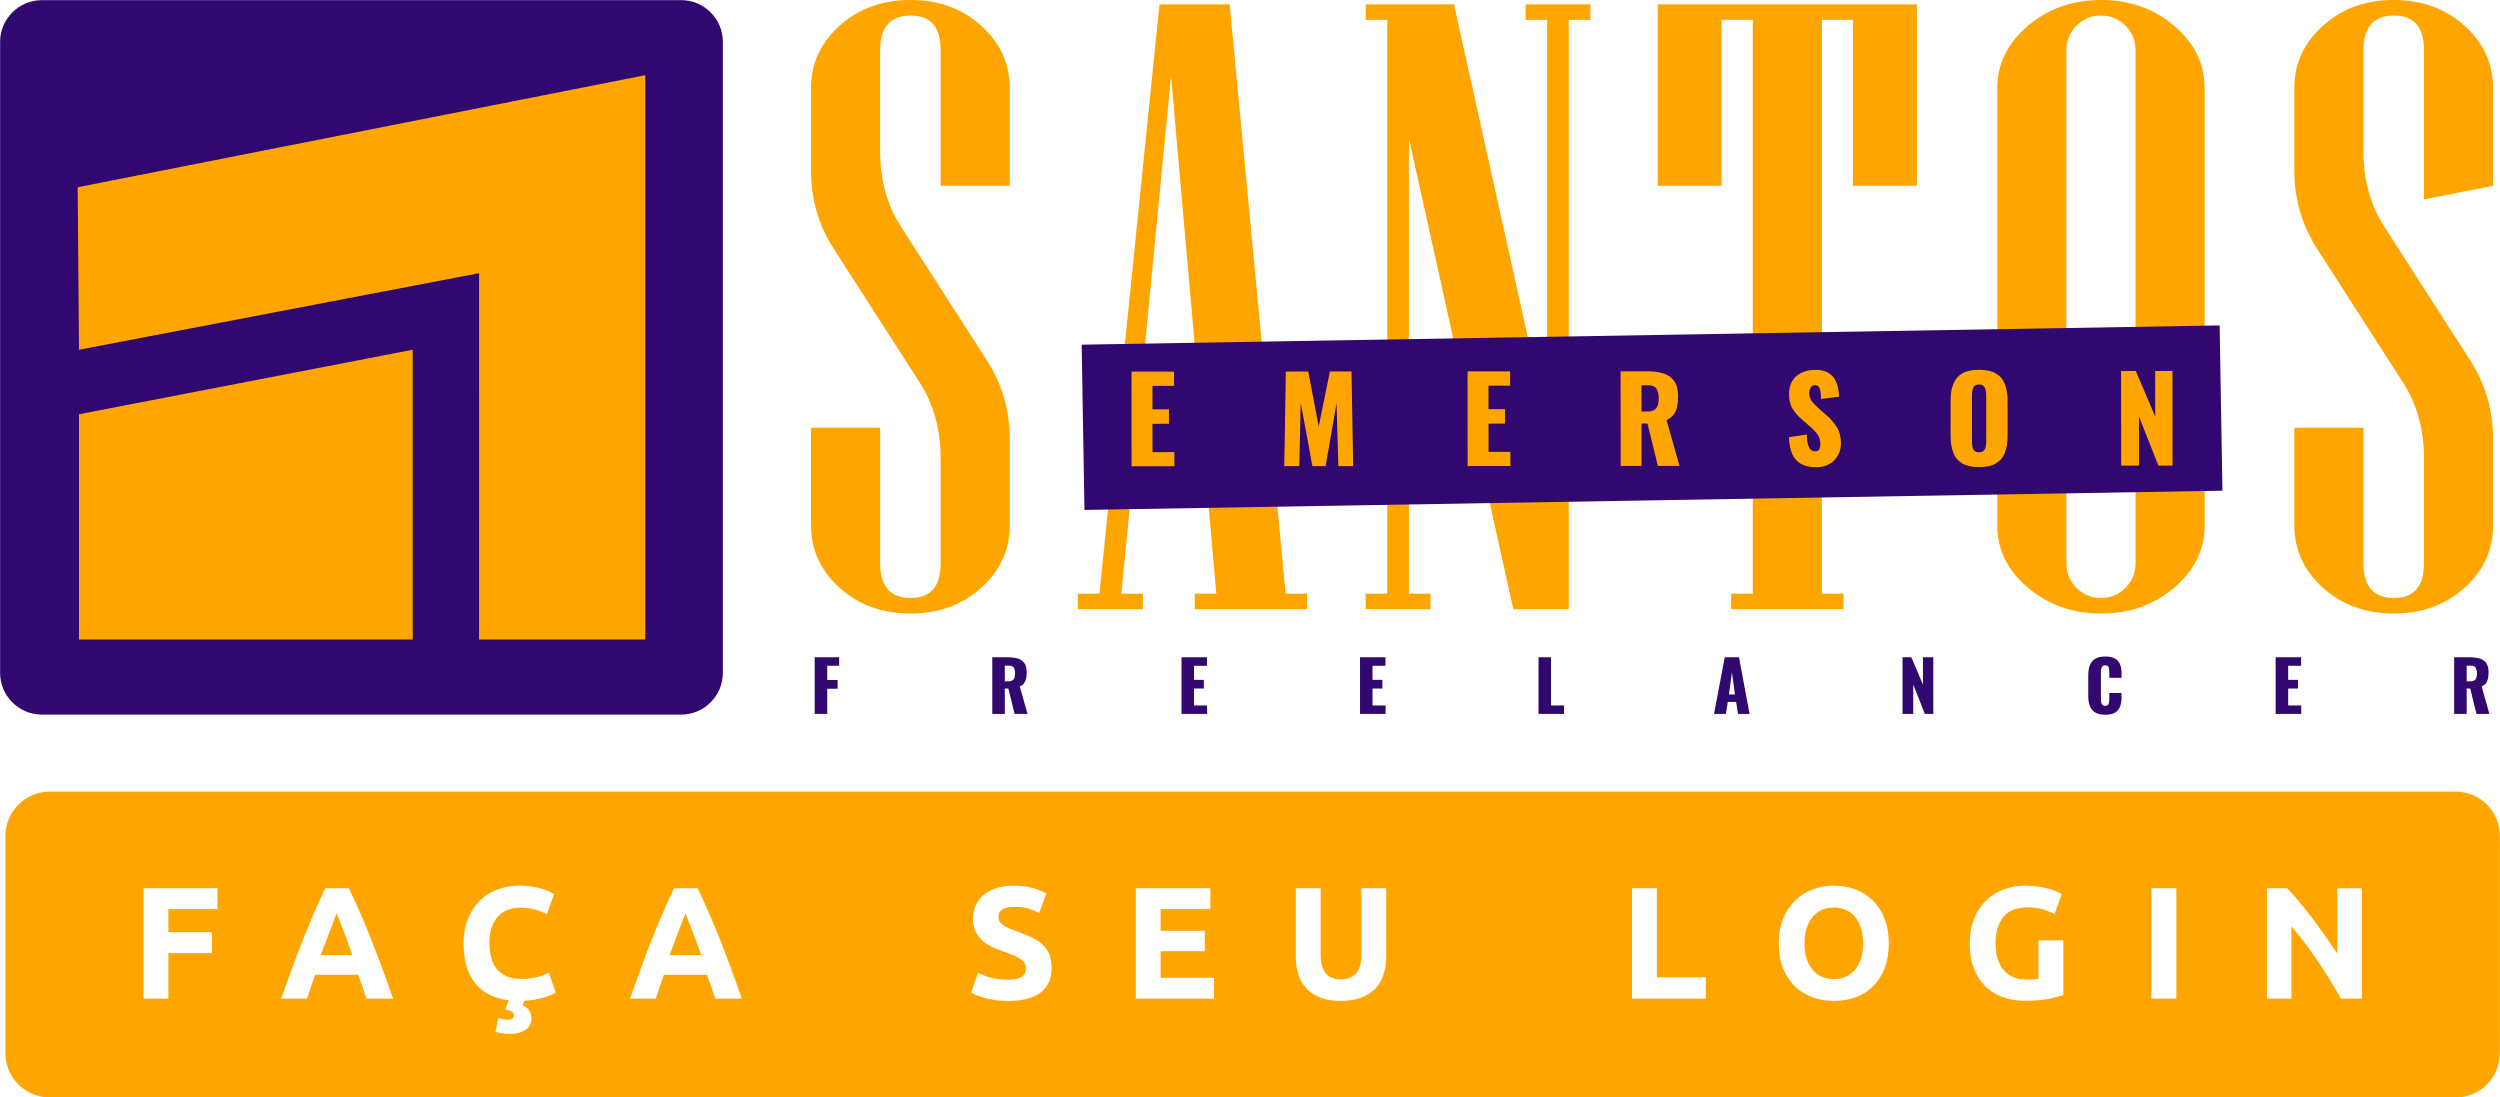
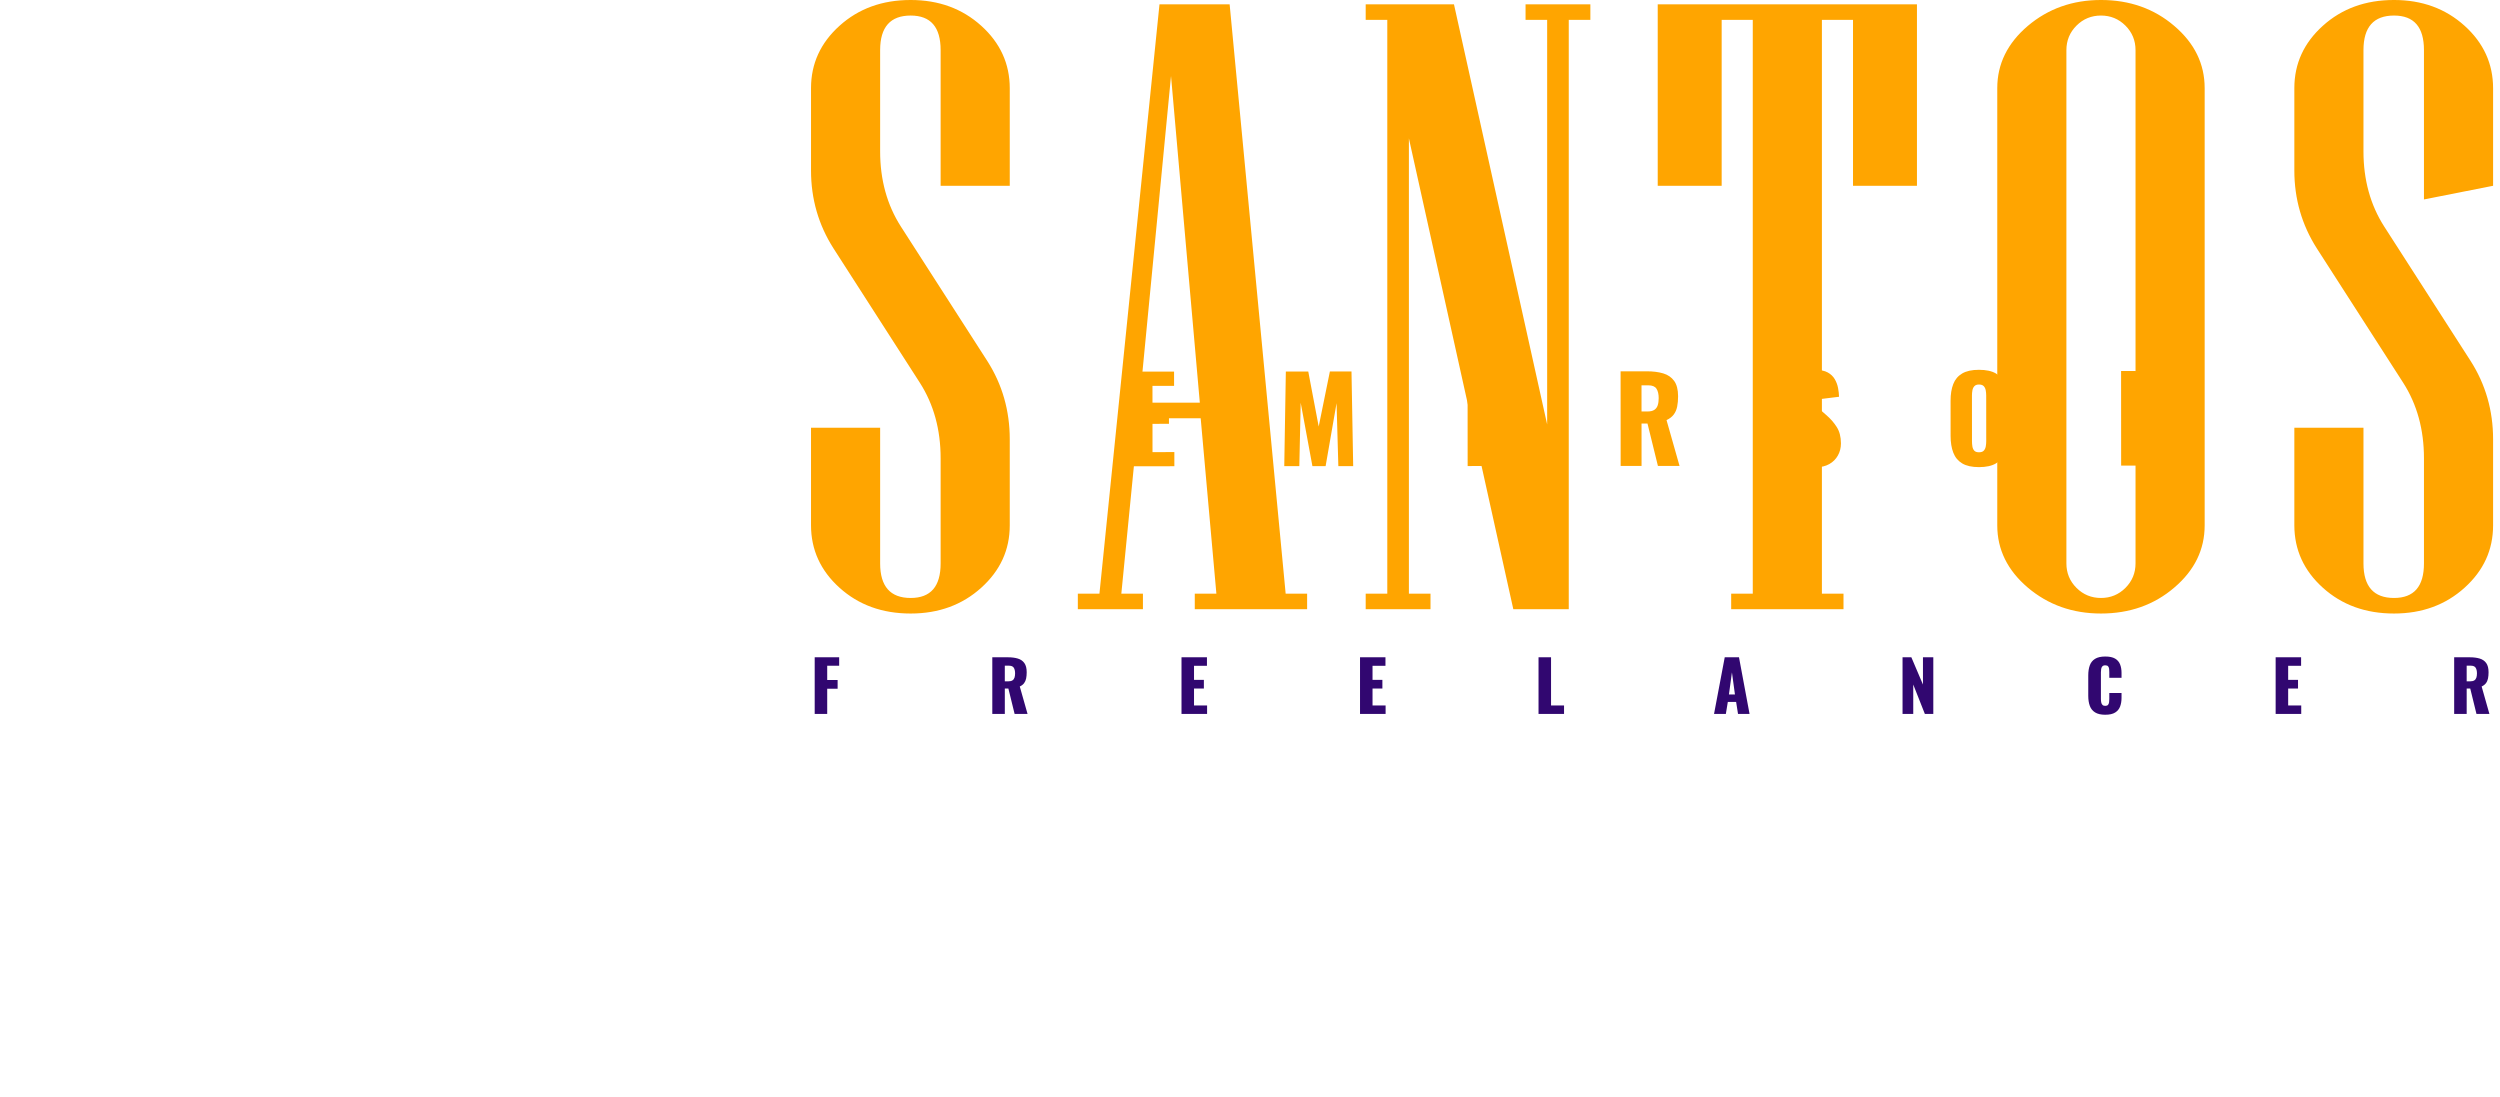
<svg xmlns="http://www.w3.org/2000/svg" xml:space="preserve" width="1934px" height="849px" version="1.1" style="shape-rendering:geometricPrecision; text-rendering:geometricPrecision; image-rendering:optimizeQuality; fill-rule:evenodd; clip-rule:evenodd" viewBox="0 0 3499.88 1536.54">
  <defs>
    <style type="text/css">
   
    .fil0 {fill:#310770}
    .fil4 {fill:orange}
    .fil2 {fill:#310770;fill-rule:nonzero}
    .fil1 {fill:orange;fill-rule:nonzero}
    .fil3 {fill:orange;fill-rule:nonzero}
   
  </style>
  </defs>
  <g id="Camada_x0020_1">
-     <path class="fil0" d="M58.3 0.21l895.29 0c32.07,0 58.31,26.24 58.31,58.3l0 883.68c0,32.06 -26.24,58.29 -58.31,58.29l-895.29 0c-32.07,0 -58.3,-26.23 -58.3,-58.29l0 -883.68c0,-32.06 26.23,-58.3 58.3,-58.3z" />
    <g id="_2577357556192">
      <path class="fil1" d="M1413.58 735.58c0,34.28 -13.31,63.32 -39.93,87.31 -26.61,24 -59.48,36.1 -98.8,36.1 -39.92,0 -72.99,-12.1 -99.61,-36.1 -26.62,-23.99 -39.92,-53.23 -39.92,-87.51l0 -136.51 96.78 0 0 189.95c0,32.26 14.32,48.39 42.75,48.39 28.03,0 41.94,-16.13 41.94,-48.39l0 -147.2c0,-40.13 -9.68,-75.41 -29.04,-105.66l-121.18 -188.54c-20.77,-32.66 -31.25,-68.96 -31.25,-108.68l0 -115.34c0,-34.28 13.3,-63.31 39.92,-87.31 26.62,-23.99 59.69,-36.09 99.61,-36.09 39.32,0 72.19,12.1 98.8,36.09 26.62,24 39.93,53.24 39.93,87.52l0 136.51 -96.79 0 0 -189.95c0,-32.26 -13.91,-48.39 -41.94,-48.39 -28.43,0 -42.75,16.13 -42.75,48.39l0 141.75c0,39.93 9.68,75.01 29.04,105.26l121.18 188.53c20.77,32.67 31.26,69.17 31.26,109.29l0 120.58 0 0zm416.32 117.36l-157.28 0 0 -21.78 30.25 0 -21.98 -245.6 -86.91 0 -24.19 245.6 30.24 0 0 21.78 -91.14 0 0 -21.78 30.25 0 84.08 -825.11 98.2 0 78.44 825.11 30.04 0 0 21.78zm-150.22 -289.15l-40.33 -457.32 -44.16 457.32 84.49 0 0 0zm546.79 -535.96l-30.25 0 0 825.11 -77.63 0 -146.19 -659.17 0 637.39 30.25 0 0 21.78 -90.74 0 0 -21.78 30.24 0 0 -803.33 -30.24 0 0 -21.78 123.6 0 130.46 588.18 0 -566.4 -30.24 0 0 -21.78 90.74 0 0 21.78zm457.25 232.29l-89.53 0 0 -232.29 -43.55 0 0 803.33 30.24 0 0 21.78 -157.27 0 0 -21.78 30.24 0 0 -803.33 -43.55 0 0 232.29 -89.53 0 0 -254.07 362.95 0 0 254.07 0 0zm402.82 475.46c0,33.88 -14.12,62.92 -42.55,87.11 -28.23,24.2 -62.51,36.3 -102.63,36.3 -39.73,0 -73.81,-12.1 -102.44,-36.3 -28.43,-24.19 -42.75,-53.23 -42.75,-87.11l0 -612.18c0,-33.87 14.32,-62.91 42.75,-87.11 28.63,-24.19 62.71,-36.29 102.44,-36.29 40.12,0 74.4,12.1 102.63,36.29 28.43,24.2 42.55,53.24 42.55,87.11l0 612.18zm-96.79 53.24l0 -718.65c0,-13.31 -4.64,-24.8 -14.12,-34.28 -9.47,-9.48 -20.97,-14.11 -34.27,-14.11 -13.31,0 -24.81,4.63 -34.28,14.11 -9.48,9.48 -14.12,20.97 -14.12,34.28l0 718.65c0,13.3 4.64,24.8 14.12,34.27 9.47,9.48 20.97,14.12 34.28,14.12 13.3,0 24.8,-4.64 34.27,-14.12 9.48,-9.47 14.12,-20.97 14.12,-34.27zm500.61 -53.24c0,34.28 -13.31,63.32 -39.93,87.31 -26.61,24 -59.48,36.1 -98.8,36.1 -39.93,0 -72.99,-12.1 -99.61,-36.1 -26.62,-23.99 -39.93,-53.23 -39.93,-87.51l0 -136.51 96.79 0 0 189.95c0,32.26 14.32,48.39 42.75,48.39 28.03,0 41.94,-16.13 41.94,-48.39l0 -147.2c0,-40.13 -9.68,-75.41 -29.04,-105.66l-121.18 -188.54c-20.77,-32.66 -31.26,-68.96 -31.26,-108.68l0 -115.34c0,-34.28 13.31,-63.31 39.93,-87.31 26.62,-23.99 59.68,-36.09 99.61,-36.09 39.32,0 72.19,12.1 98.8,36.09 26.62,24 39.93,53.24 39.93,87.52l0 136.51 -96.79 19.13 0 -209.08c0,-32.26 -13.91,-48.39 -41.94,-48.39 -28.43,0 -42.75,16.13 -42.75,48.39l0 141.75c0,39.93 9.68,75.01 29.04,105.26l121.18 188.53c20.77,32.67 31.26,69.17 31.26,109.29l0 120.58z" />
      <path class="fil2" d="M1140.48 999.52l0 -79.27 34.26 0 0 11.84 -16.74 0 0 19.97 14.58 0 0 12.23 -14.58 0 0 35.23 -17.52 0zm248.66 0l0 -79.27 21.83 0c5.35,0 9.98,0.59 13.9,1.77 3.91,1.17 6.96,3.27 9.15,6.31 2.18,3.03 3.27,7.32 3.27,12.87 0,3.26 -0.26,6.16 -0.78,8.71 -0.52,2.54 -1.48,4.74 -2.89,6.6 -1.4,1.86 -3.4,3.41 -6.01,4.65l10.86 38.36 -18.11 0 -8.71 -35.52 -4.99 0 0 35.52 -17.52 0zm17.52 -45.6l4.9 0c2.47,0 4.4,-0.44 5.77,-1.32 1.37,-0.88 2.33,-2.16 2.89,-3.82 0.55,-1.66 0.83,-3.67 0.83,-6.02 0,-3.39 -0.62,-6.03 -1.86,-7.93 -1.24,-1.89 -3.52,-2.83 -6.85,-2.83l-5.68 0 0 21.92zm247.39 45.6l0 -79.27 35.62 0 0 11.94 -18.1 0 0 19.67 13.8 0 0 12.14 -13.8 0 0 23.68 18.3 0 0 11.84 -35.82 0zm249.93 0l0 -79.27 35.62 0 0 11.94 -18.1 0 0 19.67 13.8 0 0 12.14 -13.8 0 0 23.68 18.3 0 0 11.84 -35.82 0zm249.93 0l0 -79.27 17.52 0 0 67.43 18.2 0 0 11.84 -35.72 0zm245.73 0l14.97 -79.27 19.96 0 14.78 79.27 -16.15 0 -2.64 -16.73 -11.64 0 -2.74 16.73 -16.54 0zm20.84 -27.2l8.42 0 -4.21 -30.93 -4.21 30.93zm243.08 27.2l0 -79.27 12.33 0 16.25 38.17 0 -38.17 14.48 0 0 79.27 -11.84 0 -16.24 -41.1 0 41.1 -14.98 0zm283.79 1.18c-6,0 -10.74,-1.1 -14.23,-3.28 -3.49,-2.19 -5.96,-5.25 -7.39,-9.2 -1.44,-3.95 -2.16,-8.6 -2.16,-13.95l0 -28.57c0,-5.48 0.72,-10.2 2.16,-14.14 1.43,-3.95 3.9,-7 7.39,-9.15 3.49,-2.16 8.23,-3.23 14.23,-3.23 5.88,0 10.46,0.96 13.75,2.88 3.3,1.93 5.63,4.62 7,8.08 1.37,3.46 2.06,7.44 2.06,11.94l0 6.85 -17.13 0 0 -7.93c0,-1.57 -0.08,-3.07 -0.24,-4.5 -0.17,-1.44 -0.64,-2.63 -1.42,-3.57 -0.79,-0.95 -2.12,-1.42 -4.02,-1.42 -1.82,0 -3.18,0.49 -4.06,1.47 -0.88,0.97 -1.43,2.2 -1.66,3.67 -0.23,1.46 -0.34,3.01 -0.34,4.64l0 37.29c0,1.76 0.14,3.38 0.44,4.84 0.29,1.47 0.88,2.65 1.76,3.53 0.88,0.88 2.17,1.32 3.86,1.32 1.83,0 3.14,-0.48 3.92,-1.42 0.78,-0.95 1.27,-2.17 1.47,-3.67 0.19,-1.5 0.29,-3.04 0.29,-4.6l0 -8.32 17.13 0 0 6.85c0,4.5 -0.67,8.53 -2.01,12.09 -1.34,3.55 -3.65,6.36 -6.95,8.41 -3.29,2.06 -7.91,3.09 -13.85,3.09zm238.58 -1.18l0 -79.27 35.63 0 0 11.94 -18.11 0 0 19.67 13.8 0 0 12.14 -13.8 0 0 23.68 18.3 0 0 11.84 -35.82 0zm249.94 0l0 -79.27 21.82 0c5.35,0 9.98,0.59 13.9,1.77 3.91,1.17 6.96,3.27 9.15,6.31 2.18,3.03 3.28,7.32 3.28,12.87 0,3.26 -0.26,6.16 -0.79,8.71 -0.52,2.54 -1.48,4.74 -2.88,6.6 -1.41,1.86 -3.41,3.41 -6.02,4.65l10.86 38.36 -18.11 0 -8.71 -35.52 -4.99 0 0 35.52 -17.51 0zm17.51 -45.6l4.9 0c2.48,0 4.4,-0.44 5.77,-1.32 1.37,-0.88 2.33,-2.16 2.89,-3.82 0.55,-1.66 0.83,-3.67 0.83,-6.02 0,-3.39 -0.62,-6.03 -1.86,-7.93 -1.24,-1.89 -3.52,-2.83 -6.85,-2.83l-5.68 0 0 21.92z" />
-       <polygon class="fil0" points="1514.26,482.55 3107.51,455.63 3111.42,687.02 1518.17,713.94 " />
      <path class="fil3" d="M1584.18 652.79l-0.08 -132.49 59.53 -0.03 0.02 19.95 -30.26 0.02 0.02 32.87 23.06 -0.01 0.01 20.28 -23.06 0.02 0.02 39.58 30.59 -0.02 0.01 19.79 -59.86 0.04zm213.73 -0.14l2.21 -132.48 31.4 -0.02 14.61 77.03 15.65 -77.05 30.26 -0.02 2.37 132.48 -20.77 0.02 -2.51 -88.16 -15.32 88.17 -18.48 0.01 -16.41 -88.81 -1.91 88.82 -21.1 0.01zm256.75 -0.16l-0.09 -132.48 59.54 -0.04 0.02 19.96 -30.27 0.01 0.03 32.88 23.06 -0.01 0.01 20.28 -23.06 0.01 0.02 39.58 30.59 -0.02 0.01 19.8 -59.86 0.03zm214.22 -0.13l-0.08 -132.49 36.47 -0.02c8.94,-0.01 16.69,0.97 23.23,2.93 6.54,1.96 11.64,5.47 15.3,10.54 3.66,5.07 5.49,12.24 5.49,21.5 0.01,5.46 -0.43,10.31 -1.3,14.56 -0.87,4.26 -2.47,7.94 -4.82,11.05 -2.34,3.11 -5.69,5.7 -10.05,7.77l18.2 64.11 -30.26 0.02 -14.6 -59.37 -8.34 0.01 0.04 59.37 -29.28 0.02zm29.23 -76.24l8.18 -0.01c4.14,0 7.36,-0.73 9.65,-2.21 2.29,-1.47 3.89,-3.6 4.82,-6.38 0.92,-2.78 1.39,-6.14 1.38,-10.06 0,-5.67 -1.04,-10.09 -3.11,-13.25 -2.08,-3.16 -5.89,-4.74 -11.46,-4.73l-9.48 0 0.02 36.64zm244.53 78.03c-8.29,0.01 -15.21,-1.46 -20.77,-4.4 -5.57,-2.94 -9.77,-7.49 -12.61,-13.65 -2.84,-6.16 -4.42,-14.15 -4.76,-23.96l25.03 -3.78c0.11,5.67 0.63,10.25 1.56,13.74 0.93,3.49 2.24,6 3.93,7.52 1.69,1.53 3.74,2.29 6.14,2.29 3.05,-0.01 5.04,-1.04 5.96,-3.11 0.93,-2.08 1.39,-4.26 1.39,-6.55 0,-5.45 -1.32,-10.06 -3.93,-13.82 -2.63,-3.76 -6.17,-7.54 -10.64,-11.36l-11.46 -9.97c-5.02,-4.25 -9.25,-9.07 -12.68,-14.46 -3.44,-5.4 -5.17,-12.08 -5.17,-20.04 -0.01,-11.23 3.31,-19.82 9.96,-25.77 6.65,-5.94 15.7,-8.92 27.15,-8.93 7.09,0 12.78,1.19 17.09,3.59 4.31,2.4 7.58,5.53 9.82,9.4 2.24,3.87 3.77,7.96 4.59,12.26 0.82,4.31 1.29,8.43 1.4,12.35l-25.19 3.12c-0.11,-3.92 -0.36,-7.33 -0.74,-10.22 -0.39,-2.89 -1.18,-5.12 -2.38,-6.7 -1.2,-1.58 -3.05,-2.37 -5.56,-2.37 -2.73,0 -4.72,1.15 -5.97,3.44 -1.25,2.29 -1.88,4.58 -1.88,6.87 0.01,4.91 1.18,8.91 3.53,12.02 2.35,3.11 5.43,6.35 9.25,9.72l10.96 9.65c5.78,4.9 10.67,10.46 14.65,16.67 3.99,6.22 5.98,13.9 5.99,23.06 0,6.22 -1.41,11.86 -4.25,16.93 -2.83,5.08 -6.83,9.09 -12.01,12.03 -5.18,2.95 -11.31,4.43 -18.4,4.43zm227.96 -0.14c-9.92,0 -17.77,-1.74 -23.55,-5.22 -5.78,-3.49 -9.93,-8.5 -12.44,-15.04 -2.52,-6.54 -3.78,-14.34 -3.78,-23.39l-0.03 -49.23c-0.01,-9.16 1.24,-16.96 3.75,-23.39 2.5,-6.44 6.64,-11.37 12.42,-14.81 5.77,-3.44 13.62,-5.17 23.55,-5.17 10.03,-0.01 17.96,1.71 23.8,5.14 5.83,3.43 10.01,8.36 12.52,14.79 2.51,6.43 3.77,14.23 3.78,23.39l0.03 49.23c0,9.05 -1.25,16.85 -3.75,23.39 -2.5,6.55 -6.67,11.57 -12.5,15.06 -5.84,3.49 -13.77,5.24 -23.8,5.25zm-0.01 -20.77c3.05,-0.01 5.29,-0.77 6.7,-2.3 1.42,-1.53 2.34,-3.49 2.78,-5.89 0.43,-2.4 0.65,-4.85 0.65,-7.36l-0.04 -63.79c0,-2.62 -0.22,-5.1 -0.66,-7.44 -0.44,-2.35 -1.36,-4.28 -2.78,-5.81 -1.42,-1.52 -3.66,-2.28 -6.71,-2.28 -2.83,0 -4.96,0.76 -6.38,2.29 -1.42,1.53 -2.34,3.46 -2.77,5.81 -0.44,2.34 -0.66,4.83 -0.65,7.44l0.04 63.79c0,2.51 0.19,4.96 0.57,7.36 0.39,2.4 1.26,4.36 2.62,5.89 1.37,1.52 3.58,2.29 6.63,2.29zm199.02 18.68l-0.08 -132.49 20.61 -0.01 27.19 63.77 -0.04 -63.79 24.21 -0.01 0.08 132.49 -19.79 0.01 -27.2 -68.68 0.05 68.7 -25.03 0.01z" />
    </g>
    <g id="_2577357558160">
-       <polygon class="fil4" points="108.6,262.15 903.29,105.27 903.29,895.41 670.57,895.44 670.59,382.48 110.4,489.68 " />
-       <polygon class="fil4" points="110.4,579.99 577.69,489.68 577.69,895.44 110.4,895.44 " />
-     </g>
-     <path class="fil4" d="M69.37 1108.32l3368.65 0c34.02,0 61.86,27.83 61.86,61.85l0 304.51c0,34.02 -27.84,61.86 -61.86,61.86l-3368.65 0c-34.02,0 -61.86,-27.84 -61.86,-61.86l0 -304.51c0,-34.02 27.84,-61.85 61.86,-61.85zm131.37 289.93l0 -154.66 103.55 0 0 29.24 -68.74 0 0 32.36 61.15 0 0 29.24 -61.15 0 0 63.82 -34.81 0zm312.22 0c-1.75,-5.39 -3.57,-10.89 -5.58,-16.55 -1.97,-5.65 -3.94,-11.31 -5.92,-16.92l-60.4 0c-1.94,5.65 -3.91,11.3 -5.88,16.96 -1.93,5.69 -3.76,11.16 -5.47,16.51l-36.15 0c5.84,-16.66 11.34,-32.06 16.55,-46.19 5.25,-14.14 10.34,-27.45 15.36,-39.95 4.99,-12.5 9.9,-24.36 14.77,-35.6 4.84,-11.23 9.89,-22.2 15.1,-32.92l32.99 0c5.1,10.72 10.12,21.69 15.03,32.92 4.95,11.24 9.9,23.1 14.92,35.6 5.02,12.5 10.11,25.81 15.36,39.95 5.24,14.13 10.75,29.53 16.59,46.19l-37.27 0zm-41.85 -119.62c-0.78,2.23 -1.89,5.32 -3.42,9.15 -1.49,3.87 -3.2,8.33 -5.09,13.43 -1.9,5.06 -4.06,10.64 -6.4,16.74 -2.38,6.06 -4.76,12.46 -7.22,19.15l44.23 0c-2.35,-6.69 -4.65,-13.13 -6.89,-19.23 -2.19,-6.1 -4.31,-11.68 -6.32,-16.77 -1.97,-5.06 -3.72,-9.52 -5.24,-13.39 -1.49,-3.87 -2.72,-6.88 -3.65,-9.08zm263.01 122.52c-0.59,1.19 -1.11,2.31 -1.56,3.35 -0.44,1.04 -0.82,1.94 -1.11,2.68 4.76,2.38 8.03,5.21 9.82,8.48 1.78,3.27 2.67,6.62 2.67,10.04 0,7.14 -2.82,12.58 -8.48,16.3 -5.65,3.72 -13.09,5.58 -22.31,5.58 -3.28,0 -6.55,-0.27 -9.82,-0.79 -3.28,-0.52 -6.55,-1.22 -9.82,-2.12l4.01 -19.41c1.05,0.3 2.94,0.78 5.69,1.45 2.76,0.67 5.47,1 8.15,1 2.08,0 3.91,-0.41 5.47,-1.22 1.56,-0.82 2.42,-2.27 2.56,-4.36 0.15,-1.78 -0.55,-3.42 -2.12,-4.91 -1.56,-1.49 -4.05,-2.6 -7.47,-3.34l-2.68 -0.67c0.6,-1.79 1.38,-3.84 2.34,-6.14 0.97,-2.31 1.9,-4.5 2.79,-6.59 -20.83,-2.52 -36.6,-10.6 -47.31,-24.21 -10.71,-13.61 -16.07,-32.1 -16.07,-55.46 0,-12.79 2.01,-24.21 6.03,-34.25 4.02,-10.05 9.52,-18.53 16.51,-25.45 7,-6.92 15.33,-12.16 25,-15.73 9.67,-3.57 20.16,-5.36 31.47,-5.36 6.54,0 12.49,0.49 17.85,1.45 5.35,0.97 10.04,2.09 14.06,3.35 4.02,1.27 7.36,2.57 10.04,3.91 2.68,1.34 4.61,2.38 5.8,3.12l-10.04 28.12c-4.76,-2.53 -10.3,-4.68 -16.63,-6.47 -6.32,-1.79 -13.5,-2.68 -21.53,-2.68 -5.36,0 -10.6,0.89 -15.73,2.68 -5.14,1.79 -9.68,4.65 -13.62,8.59 -3.94,3.94 -7.1,9.04 -9.48,15.29 -2.38,6.25 -3.57,13.84 -3.57,22.76 0,7.14 0.78,13.8 2.34,19.98 1.56,6.17 4.09,11.49 7.59,15.95 3.49,4.47 8.07,8 13.72,10.6 5.66,2.61 12.5,3.91 20.54,3.91 5.05,0 9.59,-0.3 13.61,-0.89 4.01,-0.6 7.59,-1.3 10.71,-2.12 3.13,-0.82 5.88,-1.75 8.26,-2.79 2.38,-1.04 4.53,-2.01 6.47,-2.9l9.6 27.89c-4.32,2.68 -10.23,5.1 -17.75,7.26 -7.51,2.15 -16.18,3.53 -26,4.12zm267.14 -2.9c-1.74,-5.39 -3.57,-10.89 -5.58,-16.55 -1.97,-5.65 -3.94,-11.31 -5.91,-16.92l-60.41 0c-1.93,5.65 -3.9,11.3 -5.87,16.96 -1.94,5.69 -3.76,11.16 -5.47,16.51l-36.16 0c5.84,-16.66 11.35,-32.06 16.56,-46.19 5.24,-14.14 10.34,-27.45 15.36,-39.95 4.98,-12.5 9.89,-24.36 14.77,-35.6 4.83,-11.23 9.89,-22.2 15.1,-32.92l32.99 0c5.09,10.72 10.12,21.69 15.03,32.92 4.94,11.24 9.89,23.1 14.91,35.6 5.02,12.5 10.12,25.81 15.36,39.95 5.25,14.13 10.75,29.53 16.59,46.19l-37.27 0zm-41.84 -119.62c-0.78,2.23 -1.9,5.32 -3.42,9.15 -1.49,3.87 -3.2,8.33 -5.1,13.43 -1.9,5.06 -4.05,10.64 -6.4,16.74 -2.38,6.06 -4.76,12.46 -7.21,19.15l44.22 0c-2.34,-6.69 -4.65,-13.13 -6.88,-19.23 -2.19,-6.1 -4.31,-11.68 -6.32,-16.77 -1.97,-5.06 -3.72,-9.52 -5.25,-13.39 -1.48,-3.87 -2.71,-6.88 -3.64,-9.08zm451.82 93.06c4.91,0 8.96,-0.4 12.16,-1.22 3.2,-0.82 5.76,-1.94 7.7,-3.35 1.93,-1.41 3.27,-3.09 4.01,-5.02 0.75,-1.93 1.12,-4.09 1.12,-6.47 0,-5.06 -2.38,-9.26 -7.14,-12.61 -4.76,-3.35 -12.94,-6.96 -24.55,-10.83 -5.06,-1.78 -10.12,-3.83 -15.18,-6.13 -5.05,-2.31 -9.59,-5.21 -13.61,-8.71 -4.02,-3.49 -7.29,-7.73 -9.82,-12.72 -2.53,-4.98 -3.79,-11.04 -3.79,-18.19 0,-7.14 1.34,-13.57 4.01,-19.3 2.68,-5.73 6.48,-10.6 11.39,-14.62 4.91,-4.02 10.86,-7.1 17.85,-9.26 6.99,-2.16 14.88,-3.24 23.66,-3.24 10.41,0 19.41,1.12 27,3.35 7.59,2.23 13.84,4.69 18.75,7.37l-10.05 27.45c-4.31,-2.24 -9.11,-4.21 -14.39,-5.92 -5.28,-1.71 -11.64,-2.57 -19.08,-2.57 -8.33,0 -14.32,1.16 -17.97,3.46 -3.64,2.31 -5.46,5.84 -5.46,10.61 0,2.82 0.66,5.2 2,7.14 1.34,1.93 3.24,3.68 5.69,5.24 2.46,1.56 5.29,2.98 8.49,4.24 3.19,1.27 6.73,2.57 10.6,3.91 8.03,2.97 15.02,5.91 20.97,8.81 5.95,2.9 10.9,6.29 14.85,10.16 3.94,3.87 6.88,8.4 8.81,13.61 1.93,5.21 2.9,11.53 2.9,18.97 0,14.43 -5.06,25.63 -15.17,33.59 -10.12,7.96 -25.37,11.94 -45.75,11.94 -6.85,0 -13.02,-0.41 -18.53,-1.23 -5.5,-0.82 -10.38,-1.82 -14.62,-3.01 -4.24,-1.19 -7.88,-2.46 -10.93,-3.8 -3.05,-1.34 -5.62,-2.6 -7.7,-3.79l9.82 -27.67c4.61,2.53 10.3,4.79 17.07,6.8 6.77,2.01 15.07,3.01 24.89,3.01zm178.76 26.56l0 -154.66 104.44 0 0 29.24 -69.63 0 0 30.35 61.82 0 0 28.57 -61.82 0 0 37.27 74.77 0 0 29.23 -109.58 0zm286.78 3.13c-10.87,0 -20.24,-1.53 -28.12,-4.58 -7.89,-3.05 -14.4,-7.29 -19.53,-12.72 -5.13,-5.43 -8.93,-11.9 -11.38,-19.41 -2.46,-7.52 -3.69,-15.81 -3.69,-24.89l0 -96.19 34.82 0 0 93.29c0,6.25 0.71,11.57 2.12,15.96 1.41,4.39 3.35,7.96 5.8,10.71 2.46,2.75 5.43,4.72 8.93,5.91 3.5,1.19 7.33,1.79 11.49,1.79 8.48,0 15.36,-2.61 20.65,-7.81 5.28,-5.21 7.92,-14.06 7.92,-26.56l0 -93.29 34.81 0 0 96.19c0,9.08 -1.26,17.41 -3.79,25 -2.53,7.59 -6.4,14.09 -11.61,19.53 -5.2,5.43 -11.82,9.63 -19.86,12.61 -8.03,2.97 -17.55,4.46 -28.56,4.46zm511.29 -33.03l0 29.9 -103.33 0 0 -154.66 34.81 0 0 124.76 68.52 0zm138.15 -47.54c0,7.59 0.93,14.43 2.78,20.53 1.86,6.1 4.54,11.35 8.04,15.74 3.5,4.39 7.77,7.77 12.83,10.15 5.06,2.38 10.86,3.57 17.41,3.57 6.4,0 12.16,-1.19 17.3,-3.57 5.13,-2.38 9.44,-5.76 12.94,-10.15 3.5,-4.39 6.17,-9.64 8.03,-15.74 1.86,-6.1 2.79,-12.94 2.79,-20.53 0,-7.58 -0.93,-14.47 -2.79,-20.64 -1.86,-6.18 -4.53,-11.46 -8.03,-15.85 -3.5,-4.39 -7.81,-7.77 -12.94,-10.15 -5.14,-2.38 -10.9,-3.57 -17.3,-3.57 -6.55,0 -12.35,1.22 -17.41,3.68 -5.06,2.45 -9.33,5.88 -12.83,10.27 -3.5,4.39 -6.18,9.67 -8.04,15.84 -1.85,6.18 -2.78,12.98 -2.78,20.42zm118.05 0c0,13.24 -1.97,24.89 -5.91,34.93 -3.94,10.04 -9.34,18.45 -16.18,25.22 -6.84,6.77 -14.99,11.86 -24.44,15.28 -9.45,3.43 -19.6,5.14 -30.46,5.14 -10.56,0 -20.53,-1.71 -29.91,-5.14 -9.37,-3.42 -17.55,-8.51 -24.55,-15.28 -6.99,-6.77 -12.49,-15.18 -16.51,-25.22 -4.02,-10.04 -6.03,-21.69 -6.03,-34.93 0,-13.24 2.09,-24.88 6.25,-34.92 4.17,-10.05 9.78,-18.49 16.85,-25.34 7.07,-6.84 15.25,-11.97 24.55,-15.39 9.3,-3.42 19.08,-5.14 29.35,-5.14 10.56,0 20.53,1.72 29.9,5.14 9.38,3.42 17.56,8.55 24.55,15.39 7,6.85 12.5,15.29 16.52,25.34 4.01,10.04 6.02,21.68 6.02,34.92zm195.51 -50.43c-16.22,0 -27.94,4.49 -35.16,13.5 -7.21,9 -10.82,21.31 -10.82,36.93 0,7.59 0.89,14.47 2.68,20.65 1.79,6.17 4.46,11.49 8.03,15.95 3.58,4.47 8.04,7.93 13.39,10.38 5.36,2.46 11.61,3.68 18.75,3.68 3.87,0 7.18,-0.07 9.93,-0.22 2.75,-0.15 5.17,-0.45 7.26,-0.89l0 -53.79 34.81 0 0 76.55c-4.17,1.64 -10.86,3.39 -20.08,5.24 -9.23,1.86 -20.61,2.79 -34.15,2.79 -11.61,0 -22.13,-1.78 -31.58,-5.35 -9.45,-3.57 -17.52,-8.78 -24.21,-15.62 -6.7,-6.85 -11.87,-15.25 -15.51,-25.22 -3.65,-9.97 -5.47,-21.35 -5.47,-34.15 0,-12.94 2.01,-24.4 6.02,-34.37 4.02,-9.96 9.52,-18.41 16.52,-25.33 6.99,-6.92 15.21,-12.16 24.66,-15.73 9.45,-3.57 19.53,-5.36 30.24,-5.36 7.29,0 13.87,0.49 19.75,1.45 5.88,0.97 10.93,2.09 15.17,3.35 4.25,1.27 7.74,2.57 10.49,3.91 2.76,1.34 4.73,2.38 5.92,3.12l-10.04 27.9c-4.76,-2.53 -10.23,-4.73 -16.41,-6.59 -6.17,-1.85 -12.9,-2.78 -20.19,-2.78zm172.29 -26.79l34.81 0 0 154.66 -34.81 0 0 -154.66zm265.35 154.66c-9.97,-17.7 -20.76,-35.18 -32.36,-52.44 -11.61,-17.26 -23.96,-33.55 -37.05,-48.88l0 101.32 -34.37 0 0 -154.66 28.35 0c4.91,4.91 10.34,10.94 16.29,18.08 5.95,7.14 12.01,14.77 18.19,22.88 6.17,8.11 12.31,16.51 18.41,25.21 6.1,8.71 11.83,17.08 17.18,25.11l0 -91.28 34.59 0 0 154.66 -29.23 0z" />
+       </g>
  </g>
</svg>